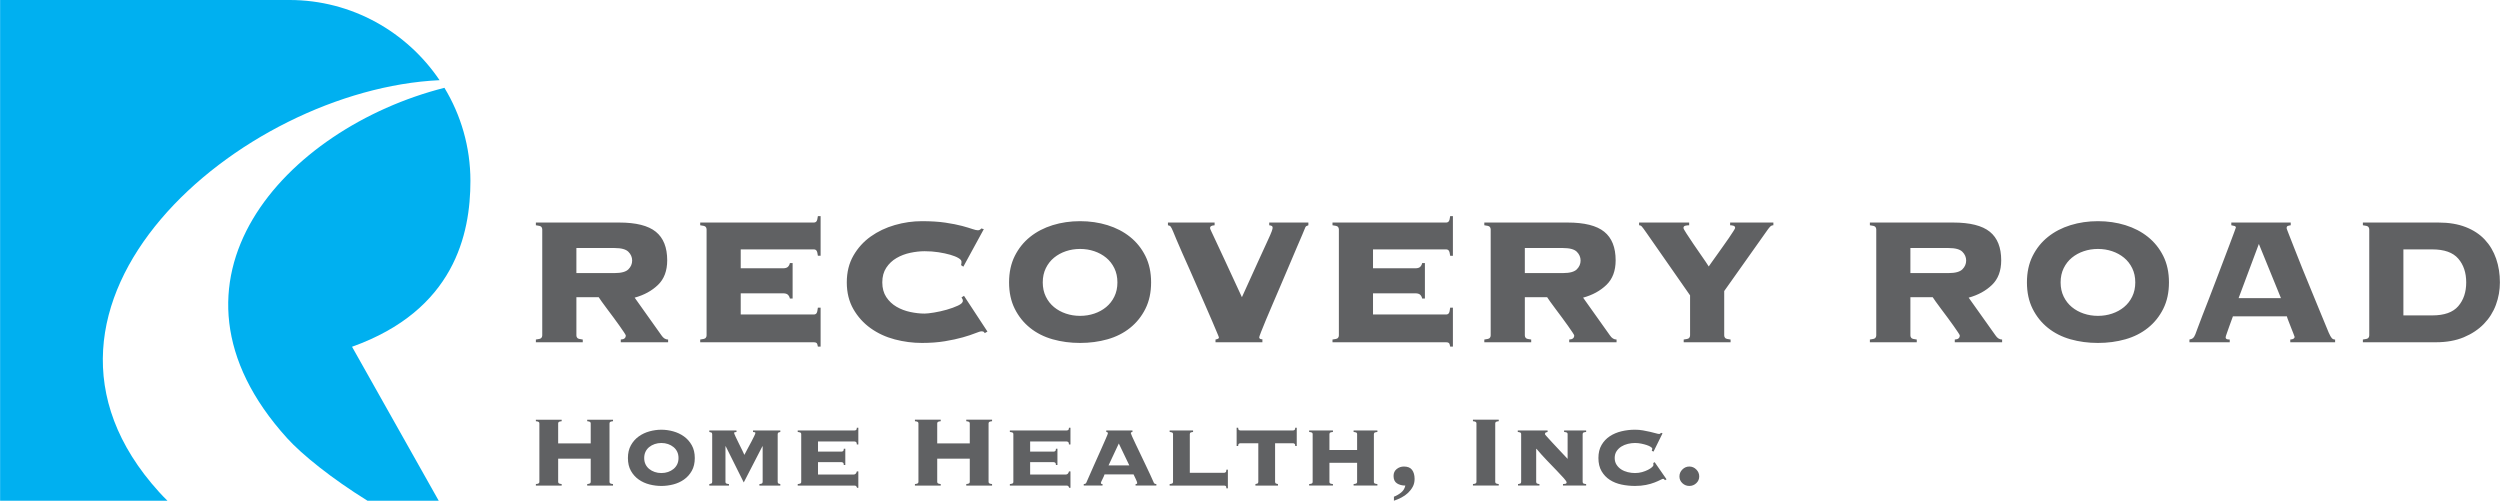
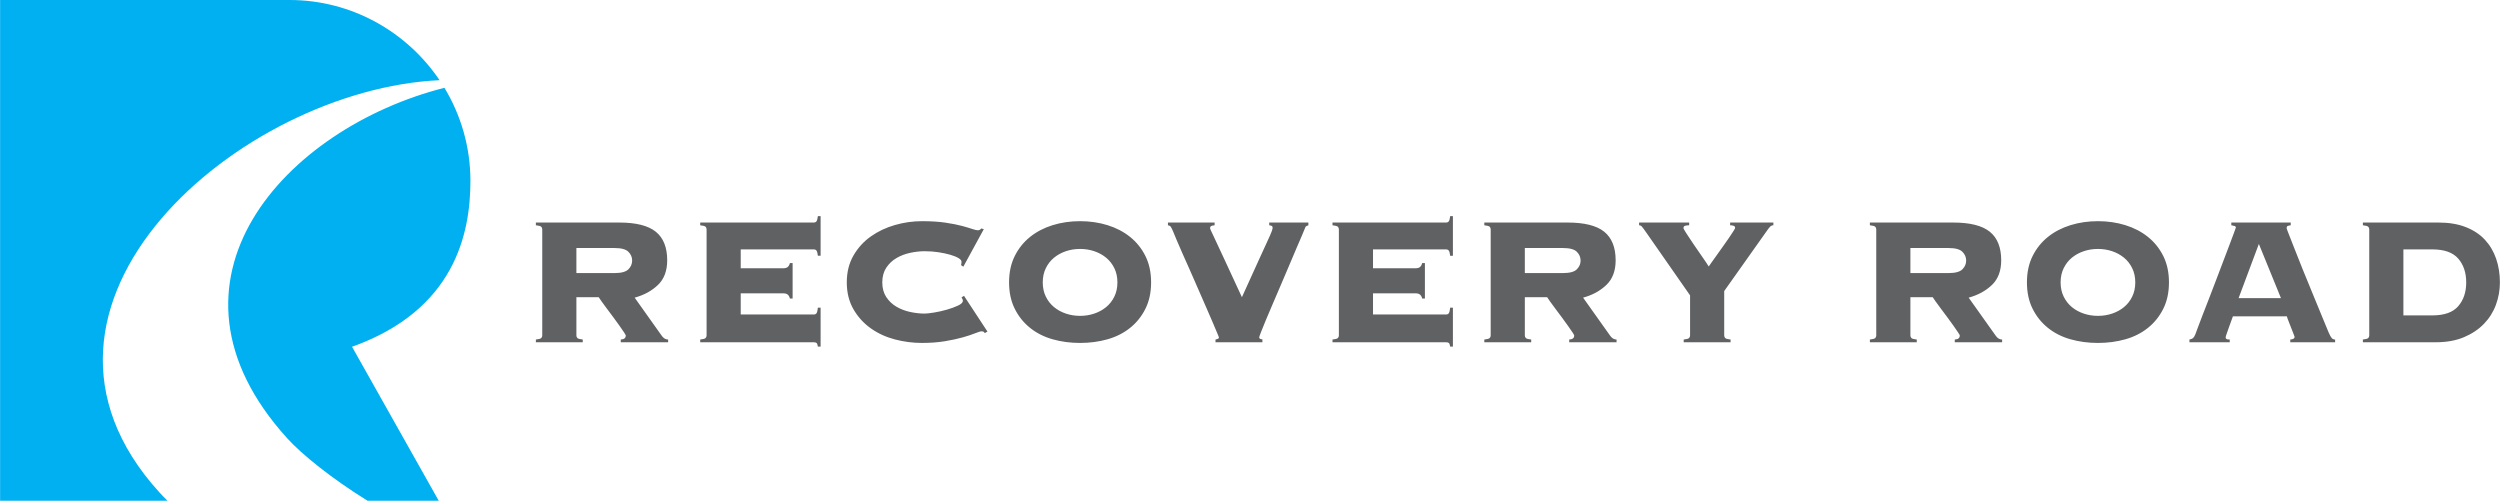
<svg xmlns="http://www.w3.org/2000/svg" xml:space="preserve" width="5.502in" height="1.102in" style="shape-rendering:geometricPrecision; text-rendering:geometricPrecision; image-rendering:optimizeQuality; fill-rule:evenodd; clip-rule:evenodd" viewBox="0 0 67600.56 13540.88">
  <defs>
    <style type="text/css"> .fil0 {fill:#00B0F0} .fil1 {fill:#606163;fill-rule:nonzero} </style>
  </defs>
  <g id="Layer_x0020_1">
    <g id="_105553222977504">
      <path class="fil0" d="M-0 0l7825.6 0c1684.56,0 3177.34,862.81 4058.44,2168.31 -5378.01,247.89 -12188.47,6060.4 -7584.72,11137.45 71.05,78.36 146.66,156.81 226.32,235.12l-4525.64 0 0 -13540.88zm12015.7 2374.46c445.77,736.91 702.9,1599.14 702.9,2518.55 0,1442.23 -437.36,3496.77 -3201.53,4484.14l2344.27 4163.74 -1926.12 0c-961.05,-595.77 -1768.29,-1244.69 -2170.77,-1688.58 -3856.25,-4252.74 -46.24,-8387.7 4251.24,-9477.85z" />
      <path class="fil1" d="M16618.29 7384.52c180.51,0 304.68,-33.86 372.4,-101.58 67.67,-67.67 101.53,-146.7 101.53,-236.96 0,-90.26 -33.86,-169.29 -101.53,-236.96 -67.72,-67.72 -191.88,-101.58 -372.4,-101.58l-1034.09 0 0 677.08 1034.09 0zm-1034.09 1686.5c0,28.68 9.24,52.29 27.72,70.76 18.48,18.48 66.7,31.78 144.62,40l0 73.86 -1267.91 0 0 -73.86c77.97,-8.22 126.15,-21.52 144.62,-40 18.48,-18.48 27.72,-42.08 27.72,-70.76l0 -2868.31c0,-28.68 -9.24,-52.29 -27.72,-70.76 -18.48,-18.48 -66.65,-31.78 -144.62,-40l0 -73.86 2252.71 0c455.5,0 785.86,83.1 990.99,249.3 205.18,166.15 307.77,423.67 307.77,772.46 0,283.11 -83.1,504.69 -249.3,664.69 -166.2,160.05 -376.46,274.98 -630.88,344.73l726.27 1021.76c49.24,73.81 108.78,110.77 178.53,110.77l0 73.86 -1280.29 0 0 -73.86c90.26,-4.11 135.43,-41.02 135.43,-110.77 0,-8.22 -16.4,-36.95 -49.24,-86.19 -32.84,-49.24 -73.86,-108.73 -123.1,-178.48 -49.24,-69.75 -103.61,-144.67 -163.15,-224.68 -59.45,-80 -116.91,-156.96 -172.29,-230.82 -55.43,-73.86 -103.61,-139.5 -144.67,-196.96 -41.02,-57.46 -67.72,-96.45 -80,-116.96l-603.22 0 0 1034.09zm5773.47 -997.14c-8.22,-41.07 -25.68,-74.88 -52.34,-101.58 -26.65,-26.65 -70.76,-40 -132.34,-40l-1144.86 0 0 572.4 1975.8 0c32.84,0 57.46,-11.27 73.86,-33.81 16.4,-22.59 28.73,-72.84 36.91,-150.82l73.86 0 0 1052.52 -73.86 0c-8.17,-53.35 -20.51,-86.19 -36.91,-98.48 -16.4,-12.33 -41.02,-18.48 -73.86,-18.48l-3071.41 0 0 -73.86c78.02,-8.22 126.2,-21.52 144.67,-40 18.48,-18.48 27.72,-42.08 27.72,-70.76l0 -2868.31c0,-28.68 -9.24,-52.29 -27.72,-70.76 -18.48,-18.48 -66.65,-31.78 -144.67,-40l0 -73.86 3071.41 0c32.84,0 57.46,-11.32 73.86,-33.86 16.4,-22.59 28.73,-68.73 36.91,-138.48l73.86 0 0 1071 -73.86 0c-8.17,-69.8 -20.51,-115.94 -36.91,-138.48 -16.4,-22.59 -41.02,-33.91 -73.86,-33.91l-1975.8 0 0 510.88 1144.86 0c61.57,0 105.69,-13.3 132.34,-39.95 26.65,-26.7 44.11,-60.56 52.34,-101.58l73.81 0 0 960.18 -73.81 0zm4628.62 -904.8c4.06,-12.33 7.16,-25.68 9.19,-40 2.03,-14.37 3.1,-31.83 3.1,-52.34 0,-32.79 -27.72,-65.64 -83.1,-98.48 -55.38,-32.84 -129.24,-62.59 -221.58,-89.24 -92.34,-26.65 -197.98,-49.24 -317.01,-67.72 -118.99,-18.48 -244.12,-27.67 -375.44,-27.67 -123.1,0 -252.34,14.32 -387.78,43.1 -135.39,28.68 -259.55,75.89 -372.4,141.53 -112.85,65.69 -205.13,152.85 -276.96,261.63 -71.78,108.69 -107.72,241.02 -107.72,396.97 0,155.89 35.94,288.23 107.72,397.02 71.83,108.73 164.12,195.9 276.96,261.58 112.85,65.64 237.01,112.85 372.4,141.53 135.43,28.78 264.68,43.1 387.78,43.1 53.35,0 137.47,-9.19 252.39,-27.67 114.88,-18.48 229.75,-44.11 344.63,-76.96 114.93,-32.84 216.45,-69.75 304.68,-110.77 88.23,-41.07 132.34,-84.11 132.34,-129.29 0,-20.51 -4.06,-36.91 -12.29,-49.19 -8.22,-12.33 -16.45,-26.7 -24.62,-43.1l67.67 -43.1 634.03 966.32 -73.91 43.1c-8.17,-20.51 -19.49,-33.86 -33.81,-40 -14.41,-6.14 -31.83,-9.24 -52.34,-9.24 -28.73,0 -86.15,17.46 -172.34,52.29 -86.19,34.92 -197.98,71.83 -335.44,110.81 -137.51,38.99 -298.54,73.86 -483.21,104.62 -184.63,30.76 -391.84,46.19 -621.64,46.19 -246.2,0 -490.37,-31.83 -732.46,-95.38 -242.09,-63.61 -459.56,-164.17 -652.41,-301.63 -192.9,-137.47 -348.84,-309.81 -467.78,-517.02 -118.99,-207.21 -178.53,-448.29 -178.53,-723.22 0,-274.93 59.54,-516.01 178.53,-723.22 118.94,-207.21 274.88,-379.56 467.78,-517.02 192.85,-137.47 410.32,-241.07 652.41,-310.82 242.09,-69.75 486.26,-104.67 732.46,-104.67 246.2,0 458.54,13.35 637.07,40.05 178.48,26.65 329.25,56.4 452.4,89.24 118.94,32.79 211.28,60.51 276.96,83.1 65.64,22.54 114.88,33.81 147.72,33.81 36.95,0 67.72,-16.4 92.29,-49.24l67.72 18.48 -553.93 1015.56 -61.53 -43.05zm3219.08 -1187.95c262.55,0 509.81,35.94 741.65,107.72 231.83,71.83 434.94,177.47 609.36,317.01 174.37,139.5 312.85,311.84 415.45,517.02 102.59,205.18 153.91,443.16 153.91,713.98 0,270.82 -51.32,508.8 -153.91,713.98 -102.59,205.18 -241.07,377.52 -415.45,517.02 -174.42,139.55 -377.52,242.09 -609.36,307.73 -231.83,65.69 -479.1,98.53 -741.65,98.53 -262.65,0 -509.86,-32.84 -741.75,-98.53 -231.83,-65.64 -434.94,-168.18 -609.31,-307.73 -174.42,-139.5 -312.9,-311.84 -415.49,-517.02 -102.54,-205.18 -153.86,-443.16 -153.86,-713.98 0,-270.82 51.32,-508.8 153.86,-713.98 102.59,-205.18 241.07,-377.52 415.49,-517.02 174.37,-139.55 377.48,-245.18 609.31,-317.01 231.88,-71.78 479.1,-107.72 741.75,-107.72zm0 750.94c-135.43,0 -263.66,20.51 -384.73,61.57 -121.02,41.02 -227.72,99.5 -320.06,175.39 -92.34,75.94 -166.15,170.31 -221.58,283.15 -55.38,112.85 -83.1,241.07 -83.1,384.68 0,143.61 27.72,271.84 83.1,384.68 55.43,112.85 129.24,207.21 221.58,283.11 92.34,75.94 199.04,134.42 320.06,175.44 121.07,41.07 249.3,61.57 384.73,61.57 135.39,0 263.61,-20.51 384.68,-61.57 121.02,-41.02 227.72,-99.5 320.01,-175.44 92.34,-75.89 166.2,-170.26 221.58,-283.11 55.43,-112.85 83.1,-241.07 83.1,-384.68 0,-143.61 -27.67,-271.84 -83.1,-384.68 -55.38,-112.85 -129.24,-207.21 -221.58,-283.15 -92.29,-75.89 -198.99,-134.37 -320.01,-175.39 -121.07,-41.07 -249.3,-61.57 -384.68,-61.57zm3662.24 2449.72c36.91,-8.22 61.53,-16.4 73.81,-24.62 12.33,-8.22 18.48,-18.48 18.48,-30.76 0,-8.22 -16.4,-50.26 -49.24,-126.2 -32.84,-75.89 -74.88,-175.39 -126.15,-298.54 -51.32,-123.05 -111.83,-262.6 -181.58,-418.54 -69.75,-155.94 -140.56,-317.98 -212.39,-486.21 -71.78,-168.28 -144.62,-334.43 -218.48,-498.59 -73.86,-164.12 -141.58,-315.95 -203.1,-455.45 -61.53,-139.5 -113.86,-260.57 -156.96,-363.16 -43.1,-102.59 -72.84,-174.37 -89.24,-215.44 -28.73,-69.75 -51.32,-114.88 -67.72,-135.39 -16.45,-20.56 -41.07,-32.84 -73.86,-36.95l0 -73.86 1261.77 0 0 73.86c-49.24,4.11 -82.03,12.33 -98.48,24.62 -16.4,12.33 -24.62,28.73 -24.62,49.24 0,12.29 9.24,37.97 27.72,76.96 18.48,38.99 57.46,122.04 116.91,249.25 59.54,127.21 145.69,311.89 258.53,553.98 112.85,242.09 265.69,572.4 458.59,990.94 184.63,-406.21 331.33,-729.36 440.07,-969.42 108.73,-240.06 192.85,-423.67 252.34,-550.88 59.49,-127.21 97.46,-214.37 113.91,-261.58 16.35,-47.21 24.57,-78.99 24.57,-95.38 0,-20.56 -6.14,-35.89 -18.43,-46.19 -12.33,-10.21 -36.95,-17.41 -73.86,-21.52l0 -73.86 1058.66 0 0 73.86c-24.62,8.22 -44.11,16.4 -58.48,24.62 -14.37,8.22 -25.68,26.65 -33.86,55.38 -8.17,24.62 -32.79,84.11 -73.86,178.53 -41.02,94.37 -91.27,211.28 -150.82,350.82 -59.49,139.5 -125.13,294.42 -196.96,464.69 -71.78,170.31 -145.64,343.66 -221.58,520.12 -75.89,176.45 -149.75,348.79 -221.58,517.02 -71.78,168.23 -135.39,318.03 -190.77,449.3 -55.43,131.32 -99.54,240.06 -132.34,326.25 -32.84,86.15 -49.24,133.35 -49.24,141.53 0,36.95 28.73,55.38 86.15,55.38l0 80.05 -1267.91 0 0 -73.86zm5588.75 -1107.9c-8.17,-41.07 -25.64,-74.88 -52.29,-101.58 -26.7,-26.65 -70.81,-40 -132.34,-40l-1144.86 0 0 572.4 1975.75 0c32.84,0 57.46,-11.27 73.86,-33.81 16.45,-22.59 28.78,-72.84 36.95,-150.82l73.86 0 0 1052.52 -73.86 0c-8.17,-53.35 -20.51,-86.19 -36.95,-98.48 -16.4,-12.33 -41.02,-18.48 -73.86,-18.48l-3071.36 0 0 -73.86c77.97,-8.22 126.2,-21.52 144.67,-40 18.48,-18.48 27.67,-42.08 27.67,-70.76l0 -2868.31c0,-28.68 -9.19,-52.29 -27.67,-70.76 -18.48,-18.48 -66.7,-31.78 -144.67,-40l0 -73.86 3071.36 0c32.84,0 57.46,-11.32 73.86,-33.86 16.45,-22.59 28.78,-68.73 36.95,-138.48l73.86 0 0 1071 -73.86 0c-8.17,-69.8 -20.51,-115.94 -36.95,-138.48 -16.4,-22.59 -41.02,-33.91 -73.86,-33.91l-1975.75 0 0 510.88 1144.86 0c61.53,0 105.64,-13.3 132.34,-39.95 26.65,-26.7 44.11,-60.56 52.29,-101.58l73.86 0 0 960.18 -73.86 0zm3810.01 -689.36c180.51,0 304.68,-33.86 372.35,-101.58 67.72,-67.67 101.58,-146.7 101.58,-236.96 0,-90.26 -33.86,-169.29 -101.58,-236.96 -67.67,-67.72 -191.83,-101.58 -372.35,-101.58l-1034.09 0 0 677.08 1034.09 0zm-1034.09 1686.5c0,28.68 9.24,52.29 27.72,70.76 18.48,18.48 66.7,31.78 144.62,40l0 73.86 -1267.96 0 0 -73.86c78.02,-8.22 126.2,-21.52 144.67,-40 18.48,-18.48 27.72,-42.08 27.72,-70.76l0 -2868.31c0,-28.68 -9.24,-52.29 -27.72,-70.76 -18.48,-18.48 -66.65,-31.78 -144.67,-40l0 -73.86 2252.76 0c455.5,0 785.81,83.1 990.99,249.3 205.18,166.15 307.77,423.67 307.77,772.46 0,283.11 -83.1,504.69 -249.34,664.69 -166.15,160.05 -376.41,274.98 -630.88,344.73l726.32 1021.76c49.24,73.81 108.78,110.77 178.53,110.77l0 73.86 -1280.29 0 0 -73.86c90.26,-4.11 135.43,-41.02 135.43,-110.77 0,-8.22 -16.4,-36.95 -49.24,-86.19 -32.84,-49.24 -73.86,-108.73 -123.1,-178.48 -49.29,-69.75 -103.61,-144.67 -163.15,-224.68 -59.45,-80 -116.91,-156.96 -172.29,-230.82 -55.43,-73.86 -103.61,-139.5 -144.67,-196.96 -41.02,-57.46 -67.72,-96.45 -80,-116.96l-603.22 0 0 1034.09zm6721.32 -3052.93l0 73.86c-32.84,0 -60.51,11.32 -83.1,33.86 -22.54,22.59 -44.11,48.22 -64.62,76.91l-1181.76 1668.07 0 1200.24c0,28.68 9.24,52.29 27.67,70.76 18.48,18.48 66.7,31.78 144.67,40l0 73.86 -1267.96 0 0 -73.86c77.97,-8.22 126.2,-21.52 144.62,-40 18.48,-18.48 27.76,-42.08 27.76,-70.76l0 -1083.33 -1175.67 -1686.45c-65.64,-94.42 -108.73,-152.85 -129.24,-175.44 -20.51,-22.54 -45.13,-33.86 -73.86,-33.86l0 -73.86 1354.1 0 0 73.86c-36.91,0 -71.78,4.11 -104.62,12.33 -32.84,8.17 -49.24,28.68 -49.24,61.53 0,16.4 26.7,65.64 80,147.72 53.35,82.08 115.94,176.45 187.77,283.15 71.78,106.7 146.66,215.39 224.63,326.2 77.97,110.77 141.58,205.18 190.82,283.11 12.33,-20.51 38.99,-58.48 80,-113.86 41.07,-55.38 87.21,-120 138.48,-193.86 51.27,-73.86 106.7,-151.83 166.2,-233.91 59.49,-82.03 112.85,-157.97 160.05,-227.72 47.16,-69.75 87.21,-130.26 120,-181.58 32.84,-51.27 49.24,-81.02 49.24,-89.24 0,-32.84 -15.38,-53.35 -46.19,-61.53 -30.76,-8.22 -60.51,-12.33 -89.24,-12.33l0 -73.86 1169.48 0zm4739.38 1366.44c180.56,0 304.68,-33.86 372.4,-101.58 67.72,-67.67 101.53,-146.7 101.53,-236.96 0,-90.26 -33.81,-169.29 -101.53,-236.96 -67.72,-67.72 -191.83,-101.58 -372.4,-101.58l-1034.04 0 0 677.08 1034.04 0zm-1034.04 1686.5c0,28.68 9.24,52.29 27.72,70.76 18.48,18.48 66.65,31.78 144.62,40l0 73.86 -1267.96 0 0 -73.86c77.97,-8.22 126.2,-21.52 144.67,-40 18.48,-18.48 27.67,-42.08 27.67,-70.76l0 -2868.31c0,-28.68 -9.19,-52.29 -27.67,-70.76 -18.48,-18.48 -66.7,-31.78 -144.67,-40l0 -73.86 2252.76 0c455.5,0 785.81,83.1 990.99,249.3 205.13,166.15 307.73,423.67 307.73,772.46 0,283.11 -83.1,504.69 -249.3,664.69 -166.15,160.05 -376.46,274.98 -630.88,344.73l726.32 1021.76c49.24,73.81 108.73,110.77 178.48,110.77l0 73.86 -1280.24 0 0 -73.86c90.26,-4.11 135.39,-41.02 135.39,-110.77 0,-8.22 -16.4,-36.95 -49.24,-86.19 -32.79,-49.24 -73.81,-108.73 -123.05,-178.48 -49.29,-69.75 -103.66,-144.67 -163.15,-224.68 -59.49,-80 -116.96,-156.96 -172.29,-230.82 -55.43,-73.86 -103.66,-139.5 -144.67,-196.96 -41.07,-57.46 -67.72,-96.45 -80,-116.96l-603.22 0 0 1034.09zm5071.78 -3089.89c262.6,0 509.81,35.94 741.65,107.72 231.83,71.83 434.94,177.47 609.36,317.01 174.42,139.5 312.9,311.84 415.49,517.02 102.54,205.18 153.86,443.16 153.86,713.98 0,270.82 -51.32,508.8 -153.86,713.98 -102.59,205.18 -241.07,377.52 -415.49,517.02 -174.42,139.55 -377.52,242.09 -609.36,307.73 -231.83,65.69 -479.05,98.53 -741.65,98.53 -262.65,0 -509.86,-32.84 -741.7,-98.53 -231.83,-65.64 -434.94,-168.18 -609.36,-307.73 -174.42,-139.5 -312.9,-311.84 -415.49,-517.02 -102.54,-205.18 -153.81,-443.16 -153.81,-713.98 0,-270.82 51.27,-508.8 153.81,-713.98 102.59,-205.18 241.07,-377.52 415.49,-517.02 174.42,-139.55 377.52,-245.18 609.36,-317.01 231.83,-71.78 479.05,-107.72 741.7,-107.72zm0 750.94c-135.43,0 -263.66,20.51 -384.73,61.57 -121.02,41.02 -227.72,99.5 -320.06,175.39 -92.29,75.94 -166.15,170.31 -221.58,283.15 -55.38,112.85 -83.1,241.07 -83.1,384.68 0,143.61 27.72,271.84 83.1,384.68 55.43,112.85 129.29,207.21 221.58,283.11 92.34,75.94 199.04,134.42 320.06,175.44 121.07,41.07 249.3,61.57 384.73,61.57 135.39,0 263.61,-20.51 384.68,-61.57 121.02,-41.02 227.72,-99.5 320.06,-175.44 92.29,-75.89 166.2,-170.26 221.58,-283.11 55.38,-112.85 83.1,-241.07 83.1,-384.68 0,-143.61 -27.72,-271.84 -83.1,-384.68 -55.38,-112.85 -129.29,-207.21 -221.58,-283.15 -92.34,-75.89 -199.04,-134.37 -320.06,-175.39 -121.07,-41.07 -249.3,-61.57 -384.68,-61.57zm3452.95 2388.14c0,20.56 7.21,35.94 21.52,46.19 14.41,10.25 44.11,15.38 89.29,15.38l0 73.86 -1089.47 0 0 -73.86c45.13,-8.22 77.97,-21.52 98.48,-40 20.56,-18.48 41.07,-52.34 61.53,-101.58 8.27,-20.51 28.78,-75.89 61.57,-166.2 32.84,-90.26 75.94,-204.12 129.29,-341.59 53.3,-137.47 112.8,-290.31 178.48,-458.54 65.64,-168.28 131.32,-339.55 196.96,-513.97 65.64,-174.37 130.31,-344.63 193.91,-510.88 63.56,-166.15 120,-314.89 169.24,-446.21 49.19,-131.32 89.24,-238.03 120,-320.06 30.76,-82.08 46.19,-125.18 46.19,-129.24 0,-20.56 -13.35,-34.92 -40.05,-43.1 -26.65,-8.22 -54.37,-14.37 -83.1,-18.48l0 -73.86 1606.49 0 0 73.86c-32.84,4.11 -59.49,10.25 -80,18.48 -20.51,8.17 -30.81,28.68 -30.81,61.53 0,8.22 19.49,61.53 58.48,160.05 39.03,98.48 89.29,226.71 150.82,384.68 61.53,157.97 132.34,336.46 212.34,535.5 80.05,198.99 163.1,402.1 249.3,609.31 86.15,207.26 169.24,409.35 249.25,606.31 80.05,196.96 152.85,373.36 218.53,529.31 32.84,73.91 60.51,123.1 83.1,147.72 22.54,24.62 52.29,36.95 89.24,36.95l0 73.86 -1212.53 0 0 -73.86c77.92,-4.11 116.91,-28.73 116.91,-73.86 0,-4.11 -10.25,-31.78 -30.76,-83.1 -20.51,-51.32 -43.05,-108.73 -67.72,-172.34 -24.62,-63.61 -48.22,-124.12 -70.76,-181.58 -22.59,-57.46 -35.89,-96.45 -40.05,-116.91l-1458.73 0c-41.02,110.77 -73.86,201.07 -98.48,270.82 -24.57,69.75 -44.11,125.13 -58.48,166.15 -14.37,41.07 -24.62,70.76 -30.76,89.24 -6.14,18.48 -9.24,31.83 -9.24,40zm1495.68 -1058.66l-597.02 -1464.87 -547.78 1464.87 1144.81 0zm4093.12 467.78c324.17,0 558.09,-83.05 701.65,-249.25 143.61,-166.2 215.44,-380.62 215.44,-643.22 0,-262.6 -71.83,-477.02 -215.44,-643.17 -143.56,-166.25 -377.48,-249.34 -701.65,-249.34l-781.7 0 0 1784.98 781.7 0zm-1704.97 -2326.62c0,-28.68 -9.19,-52.29 -27.67,-70.76 -18.48,-18.48 -66.7,-31.78 -144.67,-40l0 -73.86 2043.51 0c283.11,0 529.31,41.07 738.6,123.1 209.25,82.08 381.59,195.94 517.02,341.63 135.39,145.64 236.96,316.96 304.68,513.93 67.72,196.96 101.58,410.32 101.58,640.12 0,209.29 -35.94,411.38 -107.72,606.26 -71.83,194.93 -180.56,367.27 -326.25,517.02 -145.64,149.75 -326.2,269.8 -541.64,360.06 -215.44,90.31 -466.77,135.43 -753.98,135.43l-1975.8 0 0 -73.86c77.97,-8.22 126.2,-21.52 144.67,-40 18.48,-18.48 27.67,-42.08 27.67,-70.76l0 -2868.31z" />
-       <path class="fil1" d="M16479.86 13029.52c0,15.82 5.08,28.83 15.24,38.94 10.16,10.16 36.66,17.51 79.57,22.01l0 40.68 -697.58 0 0 -40.68c42.86,-4.5 69.41,-11.85 79.57,-22.01 10.16,-10.11 15.24,-23.12 15.24,-38.94l0 -626.48 -880.47 0 0 626.48c0,15.82 5.08,28.83 15.24,38.94 10.16,10.16 36.71,17.51 79.62,22.01l0 40.68 -697.63 0 0 -40.68c42.9,-4.5 69.41,-11.85 79.57,-22.01 10.16,-10.11 15.24,-23.12 15.24,-38.94l0 -1578.05c0,-15.82 -5.08,-28.78 -15.24,-38.99 -10.16,-10.16 -36.66,-17.46 -79.57,-22.01l0 -40.63 697.63 0 0 40.63c-42.9,4.55 -69.46,11.85 -79.62,22.01 -10.16,10.21 -15.24,23.17 -15.24,38.99l0 538.45 880.47 0 0 -538.45c0,-15.82 -5.08,-28.78 -15.24,-38.99 -10.16,-10.16 -36.71,-17.46 -79.57,-22.01l0 -40.63 697.58 0 0 40.63c-42.9,4.55 -69.41,11.85 -79.57,22.01 -10.16,10.21 -15.24,23.17 -15.24,38.99l0 1578.05zm1401.99 -1049.76c-63.22,0 -123.05,9.58 -179.5,28.78 -56.45,19.15 -106.12,46.29 -148.98,81.26 -42.9,34.97 -76.23,77.29 -99.93,126.97 -23.7,49.68 -35.55,106.12 -35.55,169.34 0,63.22 11.85,119.67 35.55,169.34 23.7,49.63 57.03,91.95 99.93,126.97 42.86,34.97 92.53,62.11 148.98,81.26 56.45,19.2 116.28,28.78 179.5,28.78 65.44,0 125.86,-9.58 181.14,-28.78 55.33,-19.15 104.43,-46.29 147.33,-81.26 42.9,-35.02 76.18,-77.34 99.88,-126.97 23.75,-49.68 35.55,-106.12 35.55,-169.34 0,-63.22 -11.8,-119.67 -35.55,-169.34 -23.7,-49.68 -56.98,-92 -99.88,-126.97 -42.9,-34.97 -92,-62.11 -147.33,-81.26 -55.29,-19.2 -115.7,-28.78 -181.14,-28.78zm0 -359c106.07,0 212.78,14.7 320.01,44.02 107.24,29.36 204.31,75.12 291.23,137.18 86.92,62.11 157.44,141.67 211.66,238.75 54.17,97.08 81.26,212.2 81.26,345.41 0,135.43 -27.09,251.13 -81.26,347.1 -54.22,95.96 -124.74,174.42 -211.66,235.37 -86.92,60.95 -184,104.96 -291.23,132.05 -107.24,27.14 -213.94,40.63 -320.01,40.63 -106.12,0 -212.78,-13.5 -320.06,-40.63 -107.19,-27.09 -204.26,-71.1 -291.18,-132.05 -86.92,-60.95 -157.49,-139.4 -211.66,-235.37 -54.17,-95.96 -81.31,-211.66 -81.31,-347.1 0,-133.21 27.14,-248.33 81.31,-345.41 54.17,-97.08 124.74,-176.65 211.66,-238.75 86.92,-62.06 184,-107.82 291.18,-137.18 107.28,-29.31 213.94,-44.02 320.06,-44.02zm1733.8 1408.76c0,24.81 9.05,40.63 27.14,47.45 18.04,6.77 40.63,11.27 67.72,13.5l0 40.68 -531.68 0 0 -40.68c18.09,-2.22 35.55,-6.72 52.48,-13.5 16.93,-6.82 25.39,-22.64 25.39,-47.45l0 -1286.82c0,-24.81 -8.46,-40.68 -25.39,-47.45 -16.93,-6.77 -34.39,-11.27 -52.48,-13.5l0 -40.68 734.83 0 0 40.68c-18.04,2.22 -33.28,4.5 -45.71,6.72 -12.43,2.27 -18.62,9.05 -18.62,20.36 0,9.05 13.01,41.74 38.94,98.19 25.97,56.45 55.92,118.51 89.77,186.22 33.86,67.77 65.44,131.52 94.8,191.35 29.36,59.83 47.45,98.77 54.17,116.86 27.09,-54.17 58.14,-113.47 93.16,-177.81 34.97,-64.33 67.72,-125.28 98.19,-182.88 30.47,-57.56 55.87,-107.77 76.18,-150.67 20.32,-42.9 30.52,-69.99 30.52,-81.26 0,-11.32 -6.24,-18.09 -18.62,-20.36 -12.43,-2.22 -27.67,-4.5 -45.76,-6.72l0 -40.68 738.26 0 0 40.68c-15.82,2.22 -31.63,6.72 -47.4,13.5 -15.82,6.77 -23.75,22.64 -23.75,47.45l0 1286.82c0,24.81 7.93,40.63 23.75,47.45 15.77,6.77 31.59,11.27 47.4,13.5l0 40.68 -565.58 0 0 -40.68c24.86,-2.22 45.76,-6.72 62.69,-13.5 16.93,-6.82 25.39,-22.64 25.39,-47.45l0 -961.73 -6.77 0 -504.59 978.66 -487.61 -978.66 -6.82 0 0 961.73zm3464.32 -196.43c45.18,0 74.54,-28.2 88.08,-84.65l40.63 0 0 443.64 -33.86 0c-11.32,-31.63 -23.17,-49.68 -35.55,-54.22 -12.43,-4.5 -32.17,-6.72 -59.3,-6.72l-1510.34 0 0 -40.68c24.81,-2.22 46.82,-6.72 66.07,-13.5 19.15,-6.82 28.78,-22.64 28.78,-47.45l0 -1286.82c0,-24.81 -9.63,-40.68 -28.78,-47.45 -19.25,-6.77 -41.26,-11.27 -66.07,-13.5l0 -40.68 1537.47 0c13.54,0 27.09,-4.5 40.63,-13.54 13.54,-9 20.32,-29.36 20.32,-60.95l40.63 0 0 453.8 -40.63 0c0,-33.86 -6.77,-55.87 -20.32,-66.02 -13.54,-10.21 -27.09,-15.24 -40.63,-15.24l-988.87 0 0 274.25 636.69 0c13.5,0 27.04,-5.08 40.63,-15.24 13.54,-10.16 20.27,-31.05 20.27,-62.64l40.68 0 0 440.21 -40.68 0c0,-31.59 -6.72,-52.43 -20.27,-62.64 -13.59,-10.16 -27.14,-15.24 -40.63,-15.24l-636.69 0 0 335.25 961.73 0zm3650.59 196.43c0,15.82 5.08,28.83 15.24,38.94 10.16,10.16 36.66,17.51 79.57,22.01l0 40.68 -697.58 0 0 -40.68c42.86,-4.5 69.41,-11.85 79.57,-22.01 10.16,-10.11 15.24,-23.12 15.24,-38.94l0 -626.48 -880.47 0 0 626.48c0,15.82 5.08,28.83 15.24,38.94 10.16,10.16 36.71,17.51 79.62,22.01l0 40.68 -697.63 0 0 -40.68c42.9,-4.5 69.46,-11.85 79.57,-22.01 10.16,-10.11 15.28,-23.12 15.28,-38.94l0 -1578.05c0,-15.82 -5.13,-28.78 -15.28,-38.99 -10.11,-10.16 -36.66,-17.46 -79.57,-22.01l0 -40.63 697.63 0 0 40.63c-42.9,4.55 -69.46,11.85 -79.62,22.01 -10.16,10.21 -15.24,23.17 -15.24,38.99l0 538.45 880.47 0 0 -538.45c0,-15.82 -5.08,-28.78 -15.24,-38.99 -10.16,-10.16 -36.71,-17.46 -79.57,-22.01l0 -40.63 697.58 0 0 40.63c-42.9,4.55 -69.41,11.85 -79.57,22.01 -10.16,10.21 -15.24,23.17 -15.24,38.99l0 1578.05zm2086.03 -196.43c45.18,0 74.49,-28.2 88.03,-84.65l40.68 0 0 443.64 -33.86 0c-11.32,-31.63 -23.17,-49.68 -35.6,-54.22 -12.38,-4.5 -32.17,-6.72 -59.25,-6.72l-1510.34 0 0 -40.68c24.81,-2.22 46.82,-6.72 66.02,-13.5 19.2,-6.82 28.78,-22.64 28.78,-47.45l0 -1286.82c0,-24.81 -9.58,-40.68 -28.78,-47.45 -19.2,-6.77 -41.21,-11.27 -66.02,-13.5l0 -40.68 1537.42 0c13.54,0 27.14,-4.5 40.63,-13.54 13.54,-9 20.32,-29.36 20.32,-60.95l40.68 0 0 453.8 -40.68 0c0,-33.86 -6.77,-55.87 -20.32,-66.02 -13.5,-10.21 -27.09,-15.24 -40.63,-15.24l-988.82 0 0 274.25 636.64 0c13.54,0 27.09,-5.08 40.63,-15.24 13.54,-10.16 20.32,-31.05 20.32,-62.64l40.63 0 0 440.21 -40.63 0c0,-31.59 -6.77,-52.43 -20.32,-62.64 -13.54,-10.16 -27.09,-15.24 -40.63,-15.24l-636.64 0 0 335.25 961.73 0zm1889.6 257.37c6.82,0 15.82,-1.11 27.14,-3.39 11.27,-2.22 16.93,-11.27 16.93,-27.09 0,-9.05 -3.97,-23.12 -11.85,-42.32 -7.93,-19.2 -16.98,-40.05 -27.09,-62.64 -10.16,-22.59 -20.9,-45.13 -32.17,-67.72 -11.32,-22.59 -20.36,-41.79 -27.14,-57.61l-785.66 0c-4.5,15.82 -11.8,35.02 -22.01,57.61 -10.16,22.59 -20.85,45.13 -32.17,67.72 -11.27,22.59 -21.43,43.44 -30.47,62.64 -9.05,19.2 -13.54,33.28 -13.54,42.32 0,15.82 5.66,24.86 16.93,27.09 11.32,2.27 20.36,3.39 27.09,3.39l0 40.68 -507.93 0 0 -40.68c13.54,0 27.09,-2.81 40.63,-8.46 13.54,-5.66 22.59,-14.08 27.09,-25.39 67.72,-158.02 136.6,-314.35 206.59,-468.99 69.94,-154.69 132.58,-294.67 187.92,-419.94 55.33,-125.28 101.04,-229.17 137.18,-311.55 36.13,-82.42 54.17,-129.24 54.17,-140.51 0,-20.36 -14.66,-31.63 -44.02,-33.86l0 -40.68 707.74 0 0 40.68c-29.31,2.22 -44.02,13.5 -44.02,33.86 0,6.77 11.85,36.66 35.55,89.73 23.7,53.06 54.75,119.67 93.11,199.81 38.41,80.15 80.73,168.71 127.02,265.79 46.29,97.13 92.58,194.2 138.87,291.28 46.24,97.03 89.73,189.08 130.36,276 40.63,86.92 73.38,159.72 98.19,218.39 4.55,11.32 13.54,19.73 27.09,25.39 13.54,5.66 27.14,8.46 40.63,8.46l0 40.68 -562.15 0 0 -40.68zm-453.75 -1097.21l-277.69 592.67 562.15 0 -284.46 -592.67zm1466.32 -250.55c0,-24.81 -9.05,-40.68 -27.09,-47.45 -18.09,-6.77 -39.52,-11.27 -64.38,-13.5l0 -40.68 633.3 0 0 40.68c-24.86,2.22 -45.76,6.72 -62.64,13.5 -16.98,6.77 -25.39,22.64 -25.39,47.45l0 1042.99 927.87 0c13.54,0 27.09,-5.08 40.63,-15.24 13.54,-10.16 20.32,-33.28 20.32,-69.41l40.63 0 0 504.59 -40.63 0c0,-36.13 -6.77,-57.61 -20.32,-64.38 -13.54,-6.72 -27.09,-10.11 -40.63,-10.11l-1473.14 0 0 -40.68c24.86,-2.22 46.29,-6.72 64.38,-13.5 18.04,-6.82 27.09,-22.64 27.09,-47.45l0 -1286.82zm3244.19 -101.62c13.54,0 27.09,-4.5 40.63,-13.54 13.54,-9 20.32,-29.36 20.32,-60.95l40.63 0 0 494.43 -40.63 0c0,-31.59 -6.77,-51.95 -20.32,-60.99 -13.54,-9 -27.09,-13.5 -40.63,-13.5l-484.27 0 0 1042.99c0,24.81 8.46,40.63 25.39,47.45 16.93,6.77 34.44,11.27 52.53,13.5l0 40.68 -609.55 0 0 -40.68c18.04,-2.22 35.5,-6.72 52.48,-13.5 16.93,-6.82 25.39,-22.64 25.39,-47.45l0 -1042.99 -484.27 0c-13.54,0 -27.09,4.5 -40.63,13.5 -13.54,9.05 -20.36,29.41 -20.36,60.99l-40.63 0 0 -494.43 40.63 0c0,31.59 6.82,51.95 20.36,60.95 13.54,9.05 27.09,13.54 40.63,13.54l1422.3 0zm985.43 1388.45c0,24.81 9.05,40.63 27.09,47.45 18.04,6.77 40.68,11.27 67.72,13.5l0 40.68 -643.41 0 0 -40.68c27.09,-2.22 49.68,-6.72 67.72,-13.5 18.09,-6.82 27.14,-22.64 27.14,-47.45l0 -1286.82c0,-24.81 -9.05,-40.68 -27.14,-47.45 -18.04,-6.77 -40.63,-11.27 -67.72,-13.5l0 -40.68 643.41 0 0 40.68c-27.04,2.22 -49.68,6.72 -67.72,13.5 -18.04,6.77 -27.09,22.64 -27.09,47.45l0 426.67 748.42 0 0 -426.67c0,-24.81 -9.05,-40.68 -27.09,-47.45 -18.09,-6.77 -40.63,-11.27 -67.77,-13.5l0 -40.68 643.46 0 0 40.68c-27.14,2.22 -49.68,6.72 -67.77,13.5 -18.04,6.77 -27.09,22.64 -27.09,47.45l0 1286.82c0,24.81 9.05,40.63 27.09,47.45 18.09,6.77 40.63,11.27 67.77,13.5l0 40.68 -643.46 0 0 -40.68c27.14,-2.22 49.68,-6.72 67.77,-13.5 18.04,-6.82 27.09,-22.64 27.09,-47.45l0 -514.7 -748.42 0 0 514.7zm1744.01 403.01c69.99,-27.14 134.9,-64.91 194.74,-113.47 59.78,-48.51 97.61,-111.15 113.43,-187.92 -88.03,0 -163.1,-19.78 -225.21,-59.3 -62.06,-39.52 -93.11,-106.65 -93.11,-201.46 0,-79.04 28.2,-141.09 84.65,-186.27 56.45,-45.13 121.89,-67.77 196.43,-67.77 101.58,0 174.95,30.52 220.13,91.47 45.13,60.95 67.72,142.25 67.72,243.83 0,79.04 -16.35,148.98 -49.09,209.97 -32.75,60.95 -75.07,116.23 -127.02,165.91 -51.9,49.68 -111.73,92 -179.45,127.02 -67.72,34.97 -135.48,63.8 -203.2,86.34l0 -108.35zm2136.82 -342.07c42.9,-4.5 69.46,-11.85 79.62,-22.01 10.16,-10.11 15.24,-23.12 15.24,-38.94l0 -1578.05c0,-15.82 -5.08,-28.78 -15.24,-38.99 -10.16,-10.16 -36.71,-17.46 -79.62,-22.01l0 -40.63 697.63 0 0 40.63c-42.9,4.55 -69.46,11.85 -79.62,22.01 -10.11,10.21 -15.24,23.17 -15.24,38.99l0 1578.05c0,15.82 5.13,28.83 15.24,38.94 10.16,10.16 36.71,17.51 79.62,22.01l0 40.68 -697.63 0 0 -40.68zm2966.55 -60.95c0,24.81 9,40.63 27.09,47.45 18.04,6.77 40.63,11.27 67.72,13.5l0 40.68 -626.48 0 0 -40.68c18.04,0 38.94,-2.22 62.64,-6.72 23.7,-4.55 35.55,-16.98 35.55,-37.29 0,-20.32 -24.81,-58.14 -74.49,-113.43 -49.68,-55.29 -113.43,-123.58 -191.3,-204.89 -77.92,-81.26 -165.42,-172.15 -262.5,-272.61 -97.03,-100.46 -192.99,-207.12 -287.8,-320.01l-6.77 6.77 0 887.24c0,24.81 8.42,40.63 25.39,47.45 16.93,6.77 37.82,11.27 62.64,13.5l0 40.68 -579.08 0 0 -40.68c22.59,-2.22 42.32,-6.72 59.25,-13.5 16.93,-6.82 25.39,-22.64 25.39,-47.45l0 -1286.82c0,-24.81 -9.05,-40.68 -27.09,-47.45 -18.09,-6.77 -39.52,-11.27 -64.33,-13.5l0 -40.68 805.98 0 0 40.68c-15.82,2.22 -31.63,6.72 -47.45,13.5 -15.77,6.77 -23.65,22.64 -23.65,47.45 0,4.5 18.62,27.62 55.87,69.41 37.24,41.74 85.18,94.22 143.9,157.44 58.72,63.22 124.16,133.21 196.43,209.97 72.22,76.76 144.48,153.52 216.74,230.29l0 -667.11c0,-24.81 -9.05,-40.68 -27.14,-47.45 -18.04,-6.77 -40.63,-11.27 -67.72,-13.5l0 -40.68 596.01 0 0 40.68c-27.09,2.22 -49.68,6.72 -67.72,13.5 -18.09,6.77 -27.09,22.64 -27.09,47.45l0 1286.82zm1916.74 -816.14l-47.45 -23.7c2.27,-9.05 5.08,-18.04 8.46,-27.09 3.39,-9 5.13,-19.2 5.13,-30.47 0,-13.54 -14.12,-29.36 -42.37,-47.4 -28.2,-18.04 -64.33,-34.44 -108.35,-49.09 -44.02,-14.7 -93.69,-27.67 -149.03,-38.99 -55.33,-11.27 -111.15,-16.88 -167.65,-16.88 -63.17,0 -127.55,7.88 -192.99,23.65 -65.49,15.82 -124.16,40.1 -176.06,72.84 -51.95,32.7 -94.85,74.49 -128.71,125.28 -33.86,50.79 -50.79,112.31 -50.79,184.58 0,69.99 16.93,130.94 50.79,182.84 33.86,51.95 76.76,94.32 128.71,127.02 51.9,32.75 110.57,56.98 176.06,72.8 65.44,15.82 129.82,23.7 192.99,23.7 67.77,0 131.56,-8.46 191.35,-25.39 59.83,-16.93 112.89,-37.24 159.18,-60.95 46.29,-23.7 82.42,-47.4 108.35,-71.1 25.97,-23.7 38.94,-41.21 38.94,-52.48l0 -30.47c0,-13.59 -1.11,-23.75 -3.39,-30.52l37.24 -23.7 321.75 463.96 -40.63 23.7c-20.36,-24.86 -38.41,-37.24 -54.22,-37.24 -9.05,0 -33.28,10.16 -72.8,30.47 -39.52,20.32 -92,43.48 -157.49,69.41 -65.44,25.97 -142.79,47.98 -231.93,66.07 -89.19,18.04 -187.96,27.04 -296.36,27.04 -124.16,0 -245.47,-12.38 -364.03,-37.24 -118.51,-24.81 -224.05,-67.14 -316.63,-126.97 -92.53,-59.83 -167.02,-138.29 -223.47,-235.37 -56.5,-97.08 -84.69,-215.63 -84.69,-355.56 0,-137.71 28.2,-255.15 84.69,-352.18 56.45,-97.08 130.94,-176.11 223.47,-237.06 92.58,-60.99 198.12,-105.54 316.63,-133.79 118.55,-28.2 239.86,-42.32 364.03,-42.32 74.54,0 146.8,6.19 216.74,18.62 70.04,12.43 134.32,25.39 193.04,38.99 58.72,13.5 109.51,26.51 152.41,38.89 42.86,12.43 73.38,18.62 91.42,18.62 11.27,0 21.43,-3.39 30.47,-10.11 9.05,-6.77 15.82,-13.54 20.32,-20.32l40.63 13.54 -243.78 494.38zm968.5 402.97c72.22,0 134.85,26.55 187.92,79.62 53.06,53.06 79.62,115.7 79.62,187.96 0,72.22 -26.55,133.16 -79.62,182.84 -53.06,49.68 -115.7,74.49 -187.92,74.49 -72.26,0 -134.9,-24.81 -187.96,-74.49 -53.06,-49.68 -79.57,-110.62 -79.57,-182.84 0,-72.26 26.51,-134.9 79.57,-187.96 53.06,-53.06 115.7,-79.62 187.96,-79.62z" />
    </g>
  </g>
</svg>